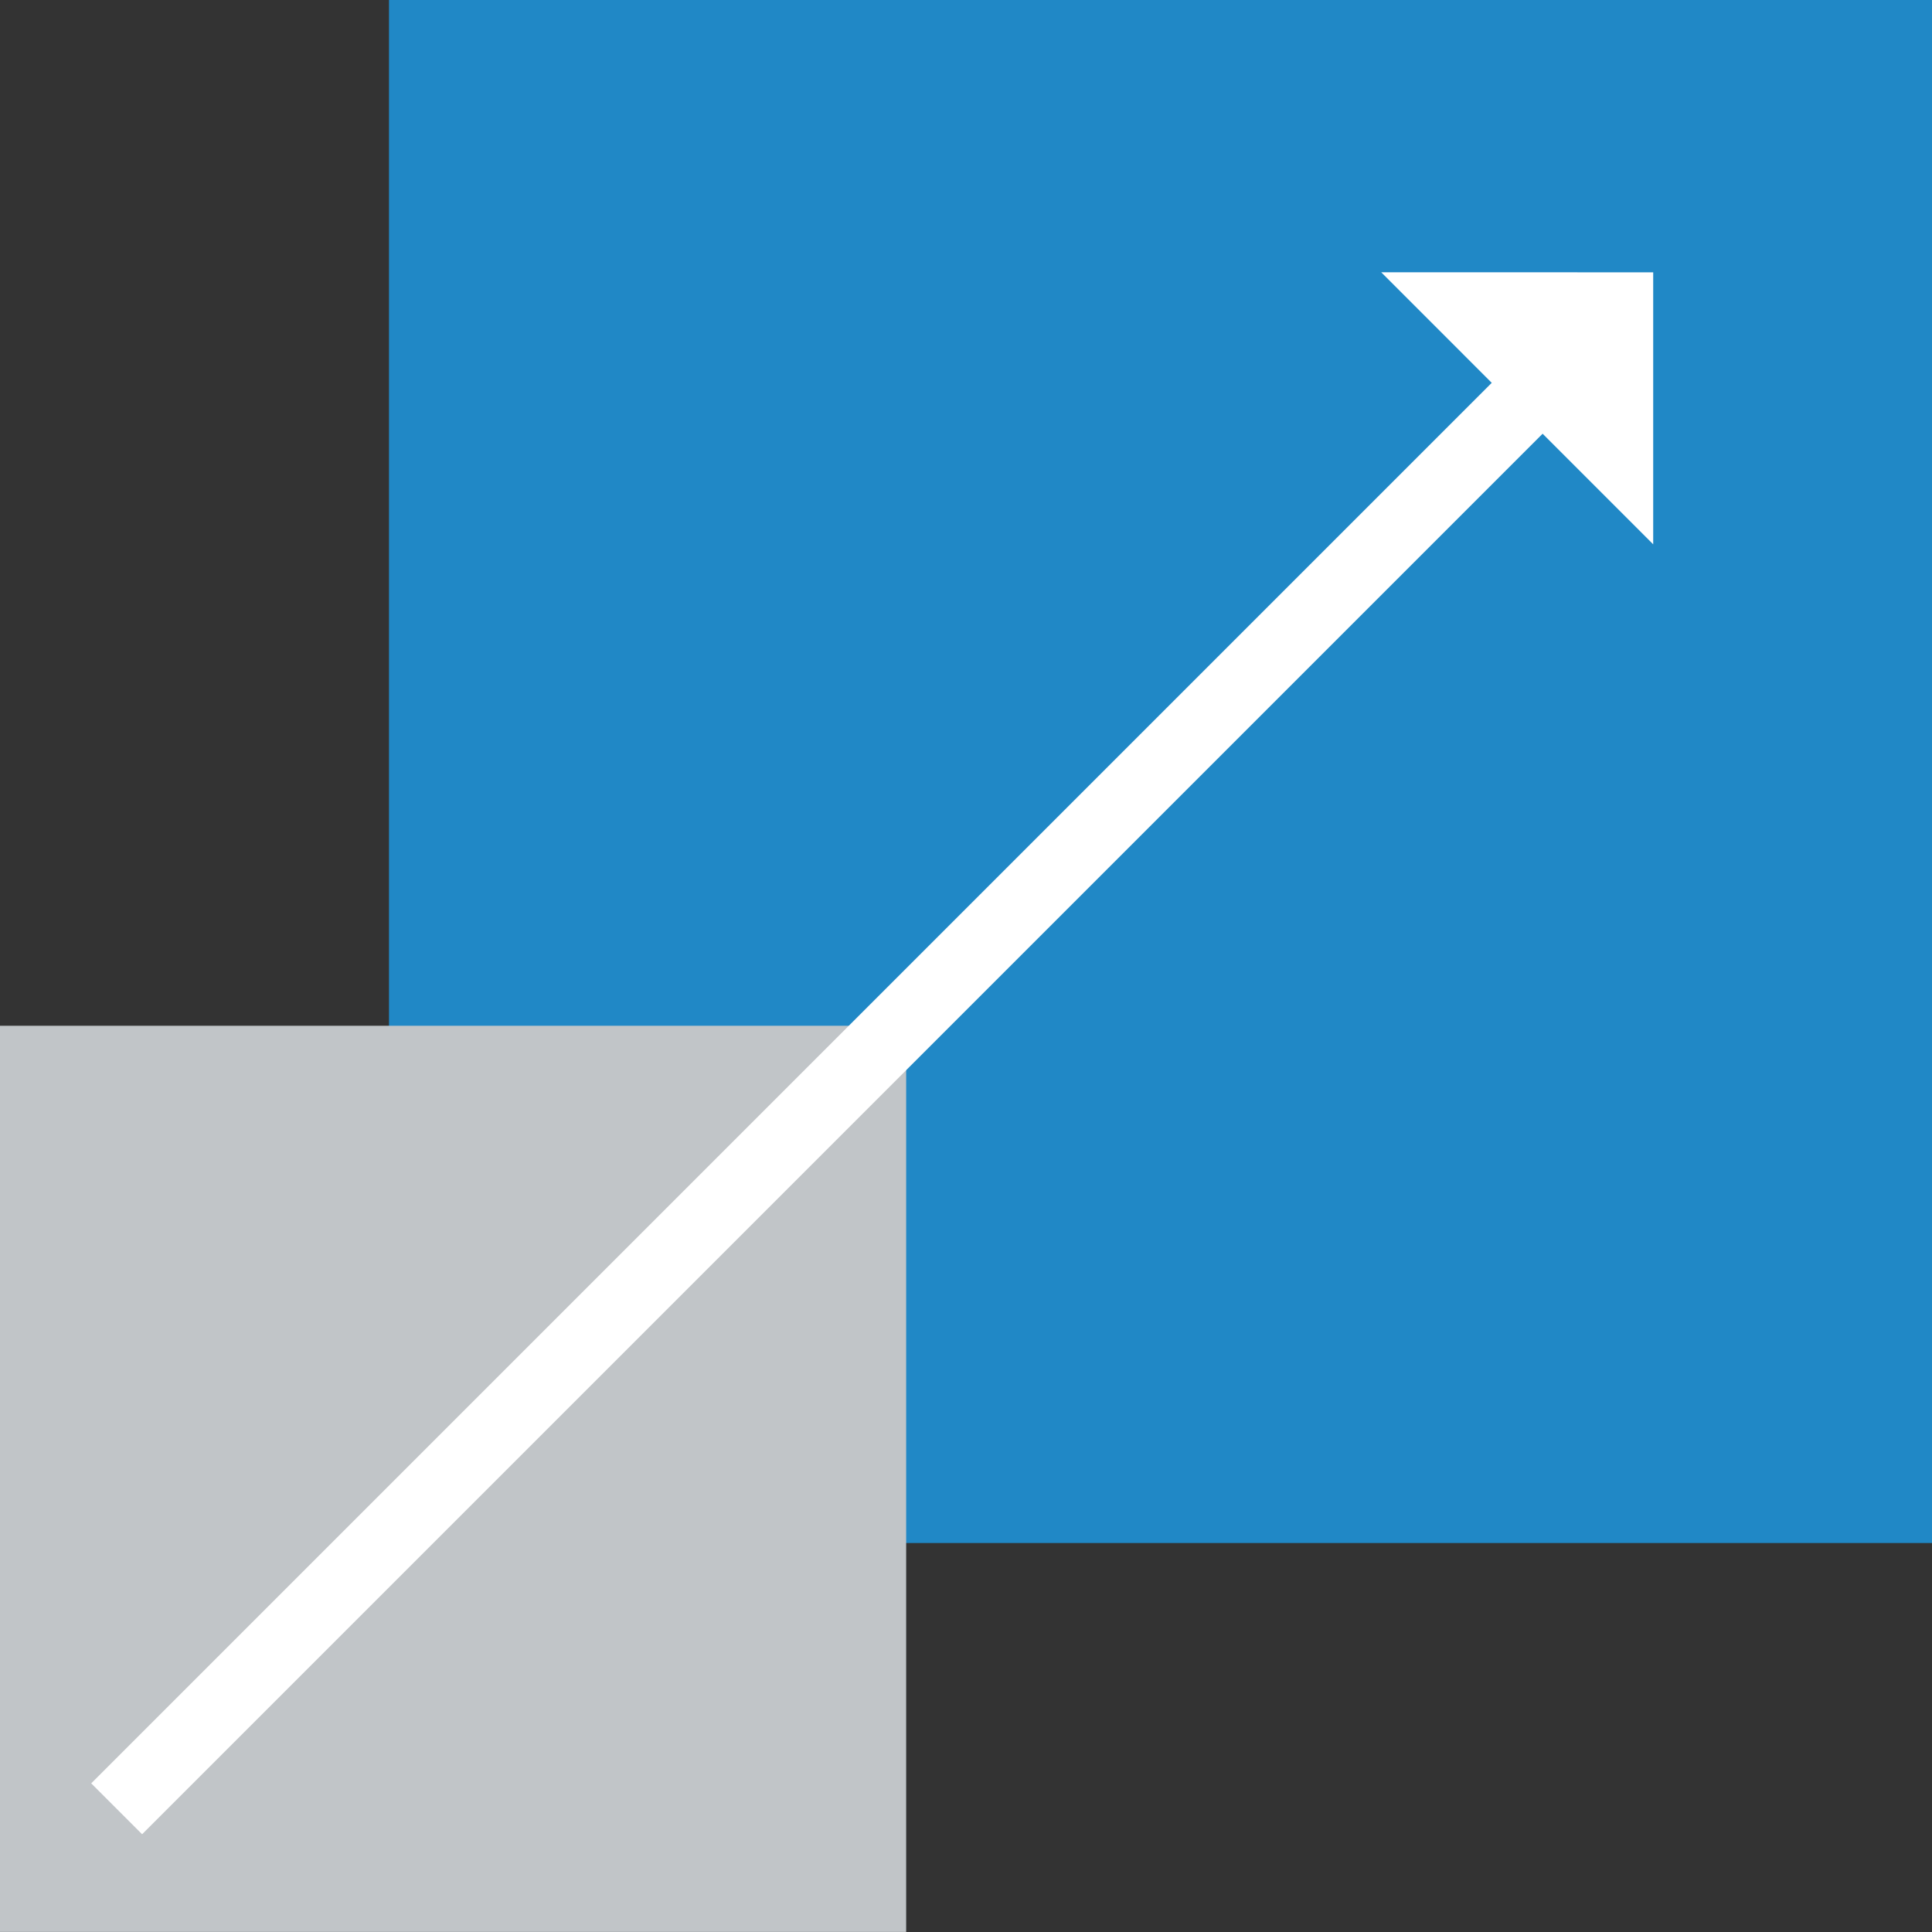
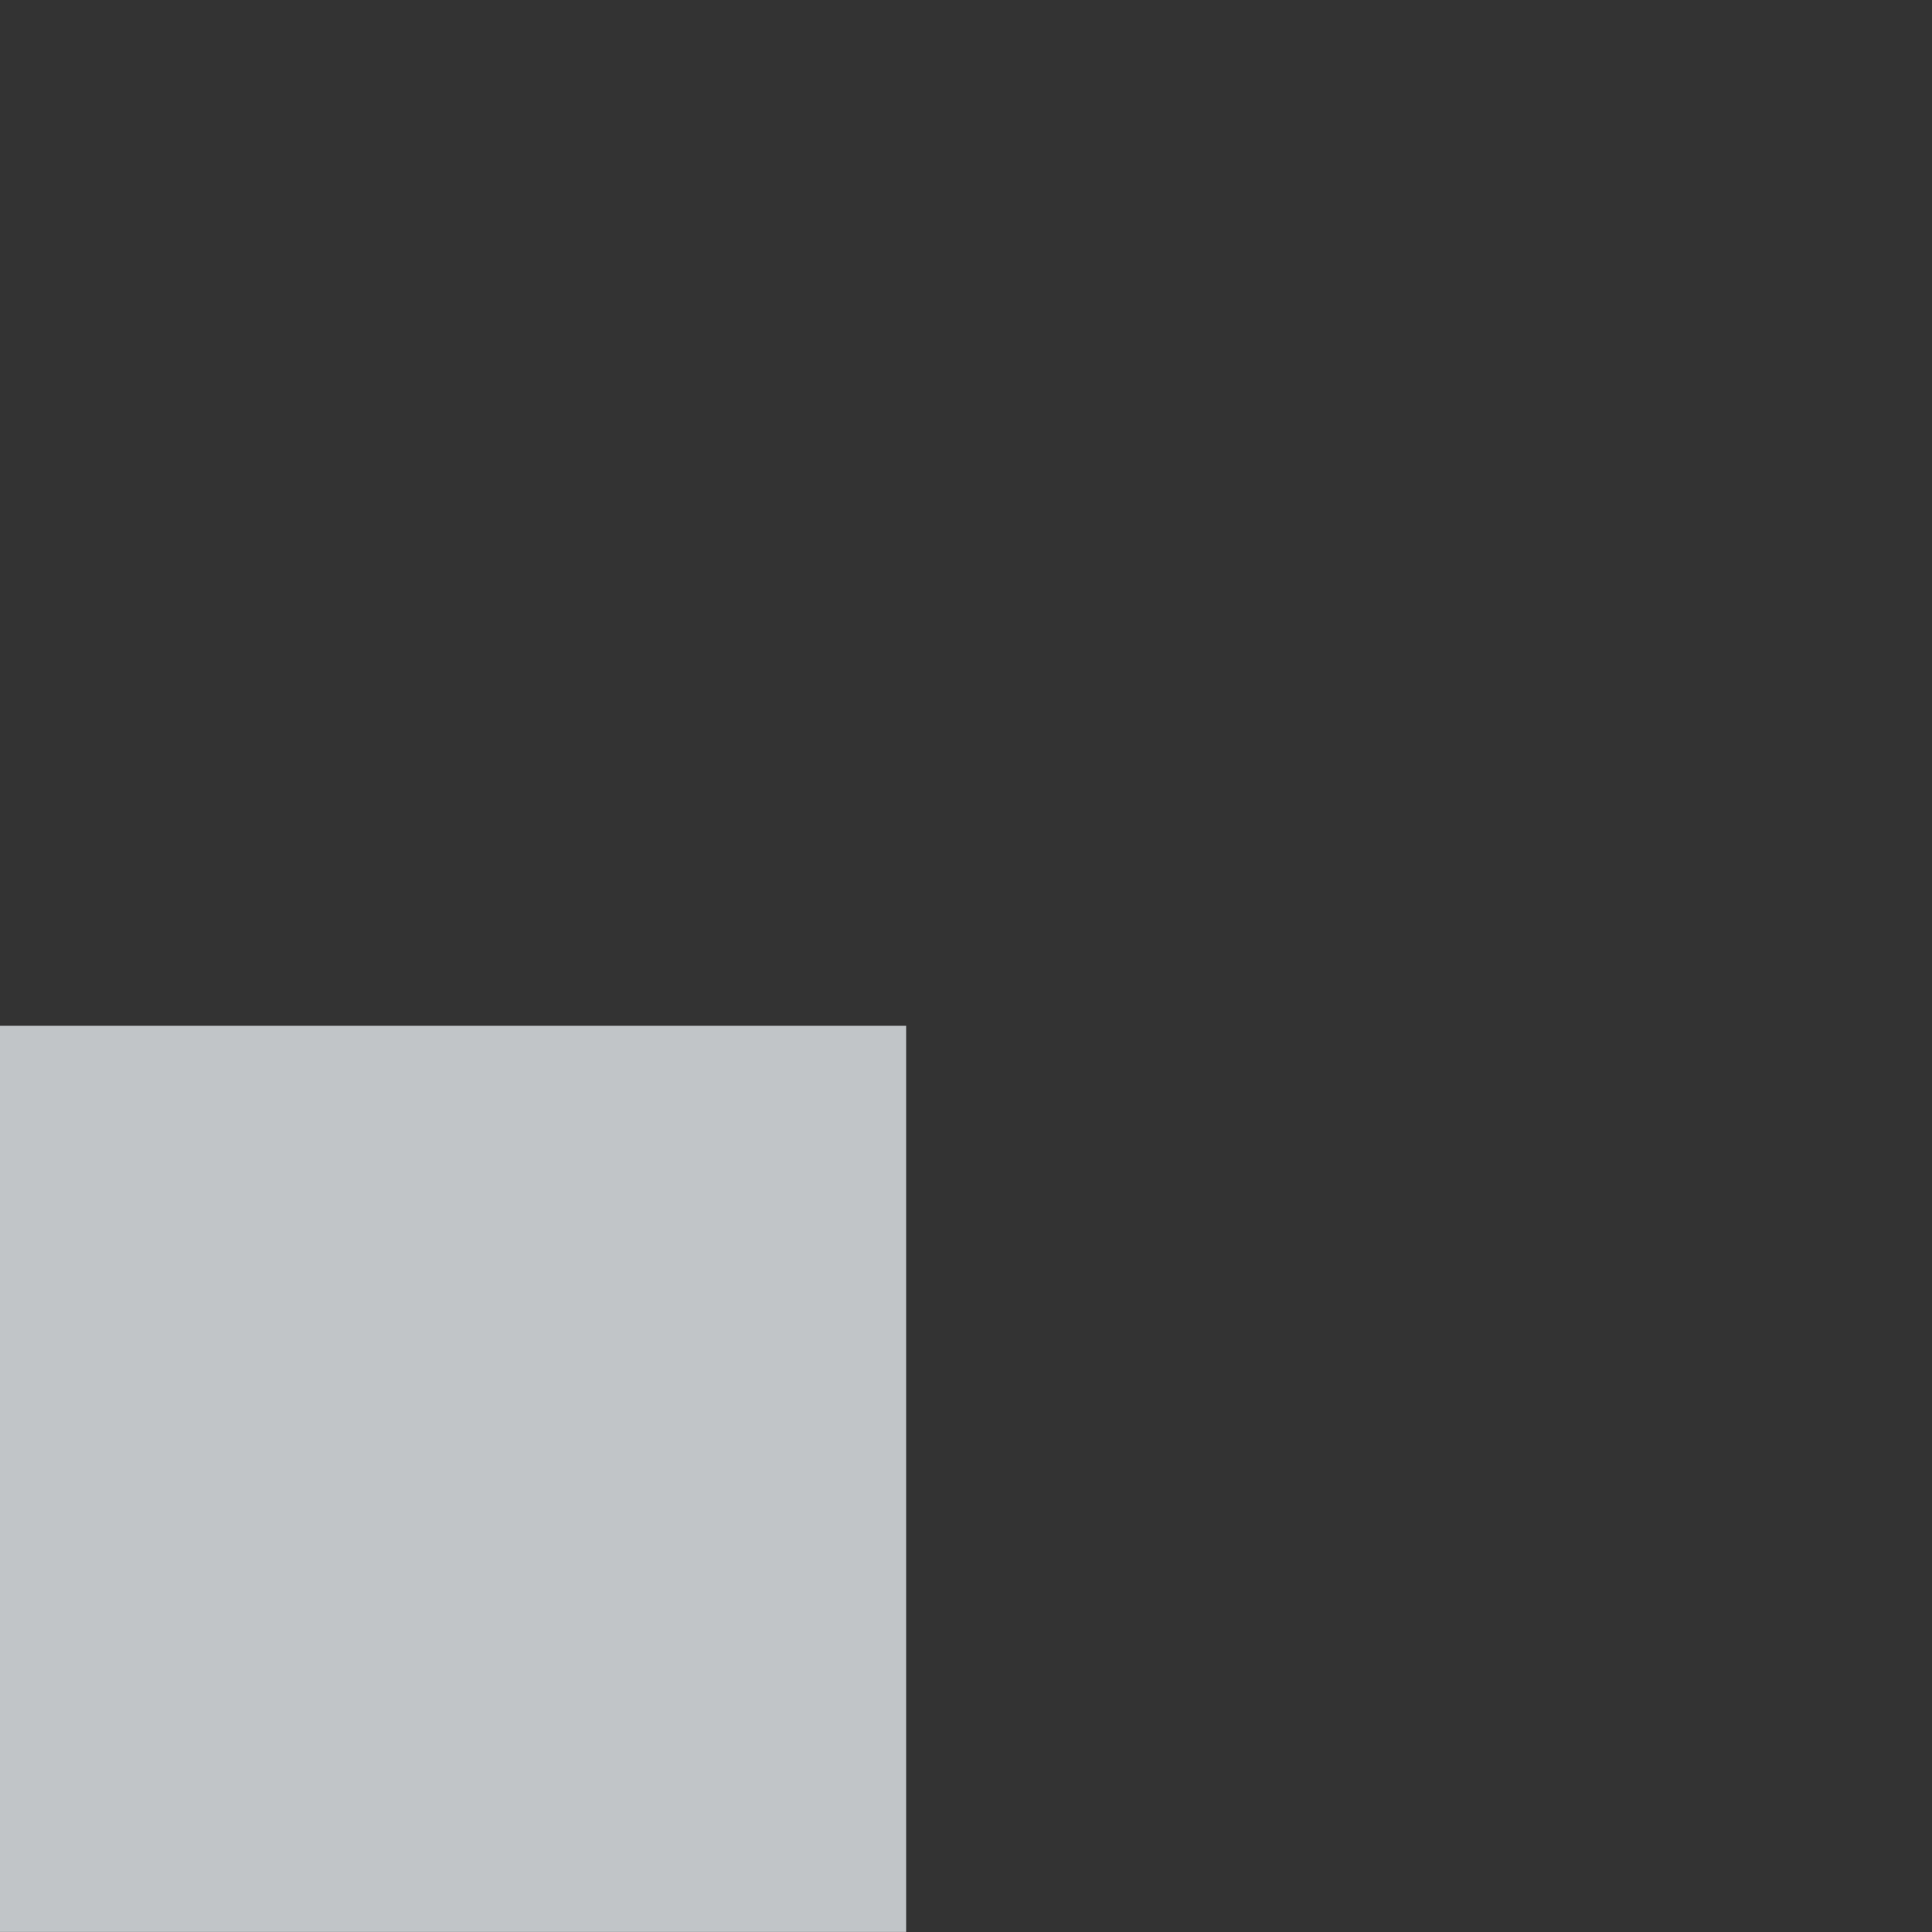
<svg xmlns="http://www.w3.org/2000/svg" viewBox="0 0 295.27 295.27">
  <rect x="0" y="0" width="295.27" height="295.27" fill="#333333" stroke="none" />
  <defs>
    <style>.cls-1{isolation:isolate;}.cls-2{fill:#2088c6;}.cls-3{fill:#c1c5c8;mix-blend-mode:multiply;}.cls-4{fill:none;stroke:#fff;stroke-miterlimit:10;stroke-width:11px;}.cls-5{fill:#fff;}</style>
  </defs>
  <g class="cls-1">
    <g id="Layer_2" data-name="Layer 2">
      <g id="Layer_1-2" data-name="Layer 1">
-         <rect class="cls-2" x="59.45" width="235.82" height="235.82" />
        <rect class="cls-3" y="156.77" width="138.49" height="138.49" />
-         <line class="cls-4" x1="17.83" y1="276.44" x2="234.66" y2="59.61" />
-         <polygon class="cls-5" points="211.09 41.61 252.66 83.19 252.66 41.62 211.09 41.61" />
      </g>
    </g>
  </g>
</svg>